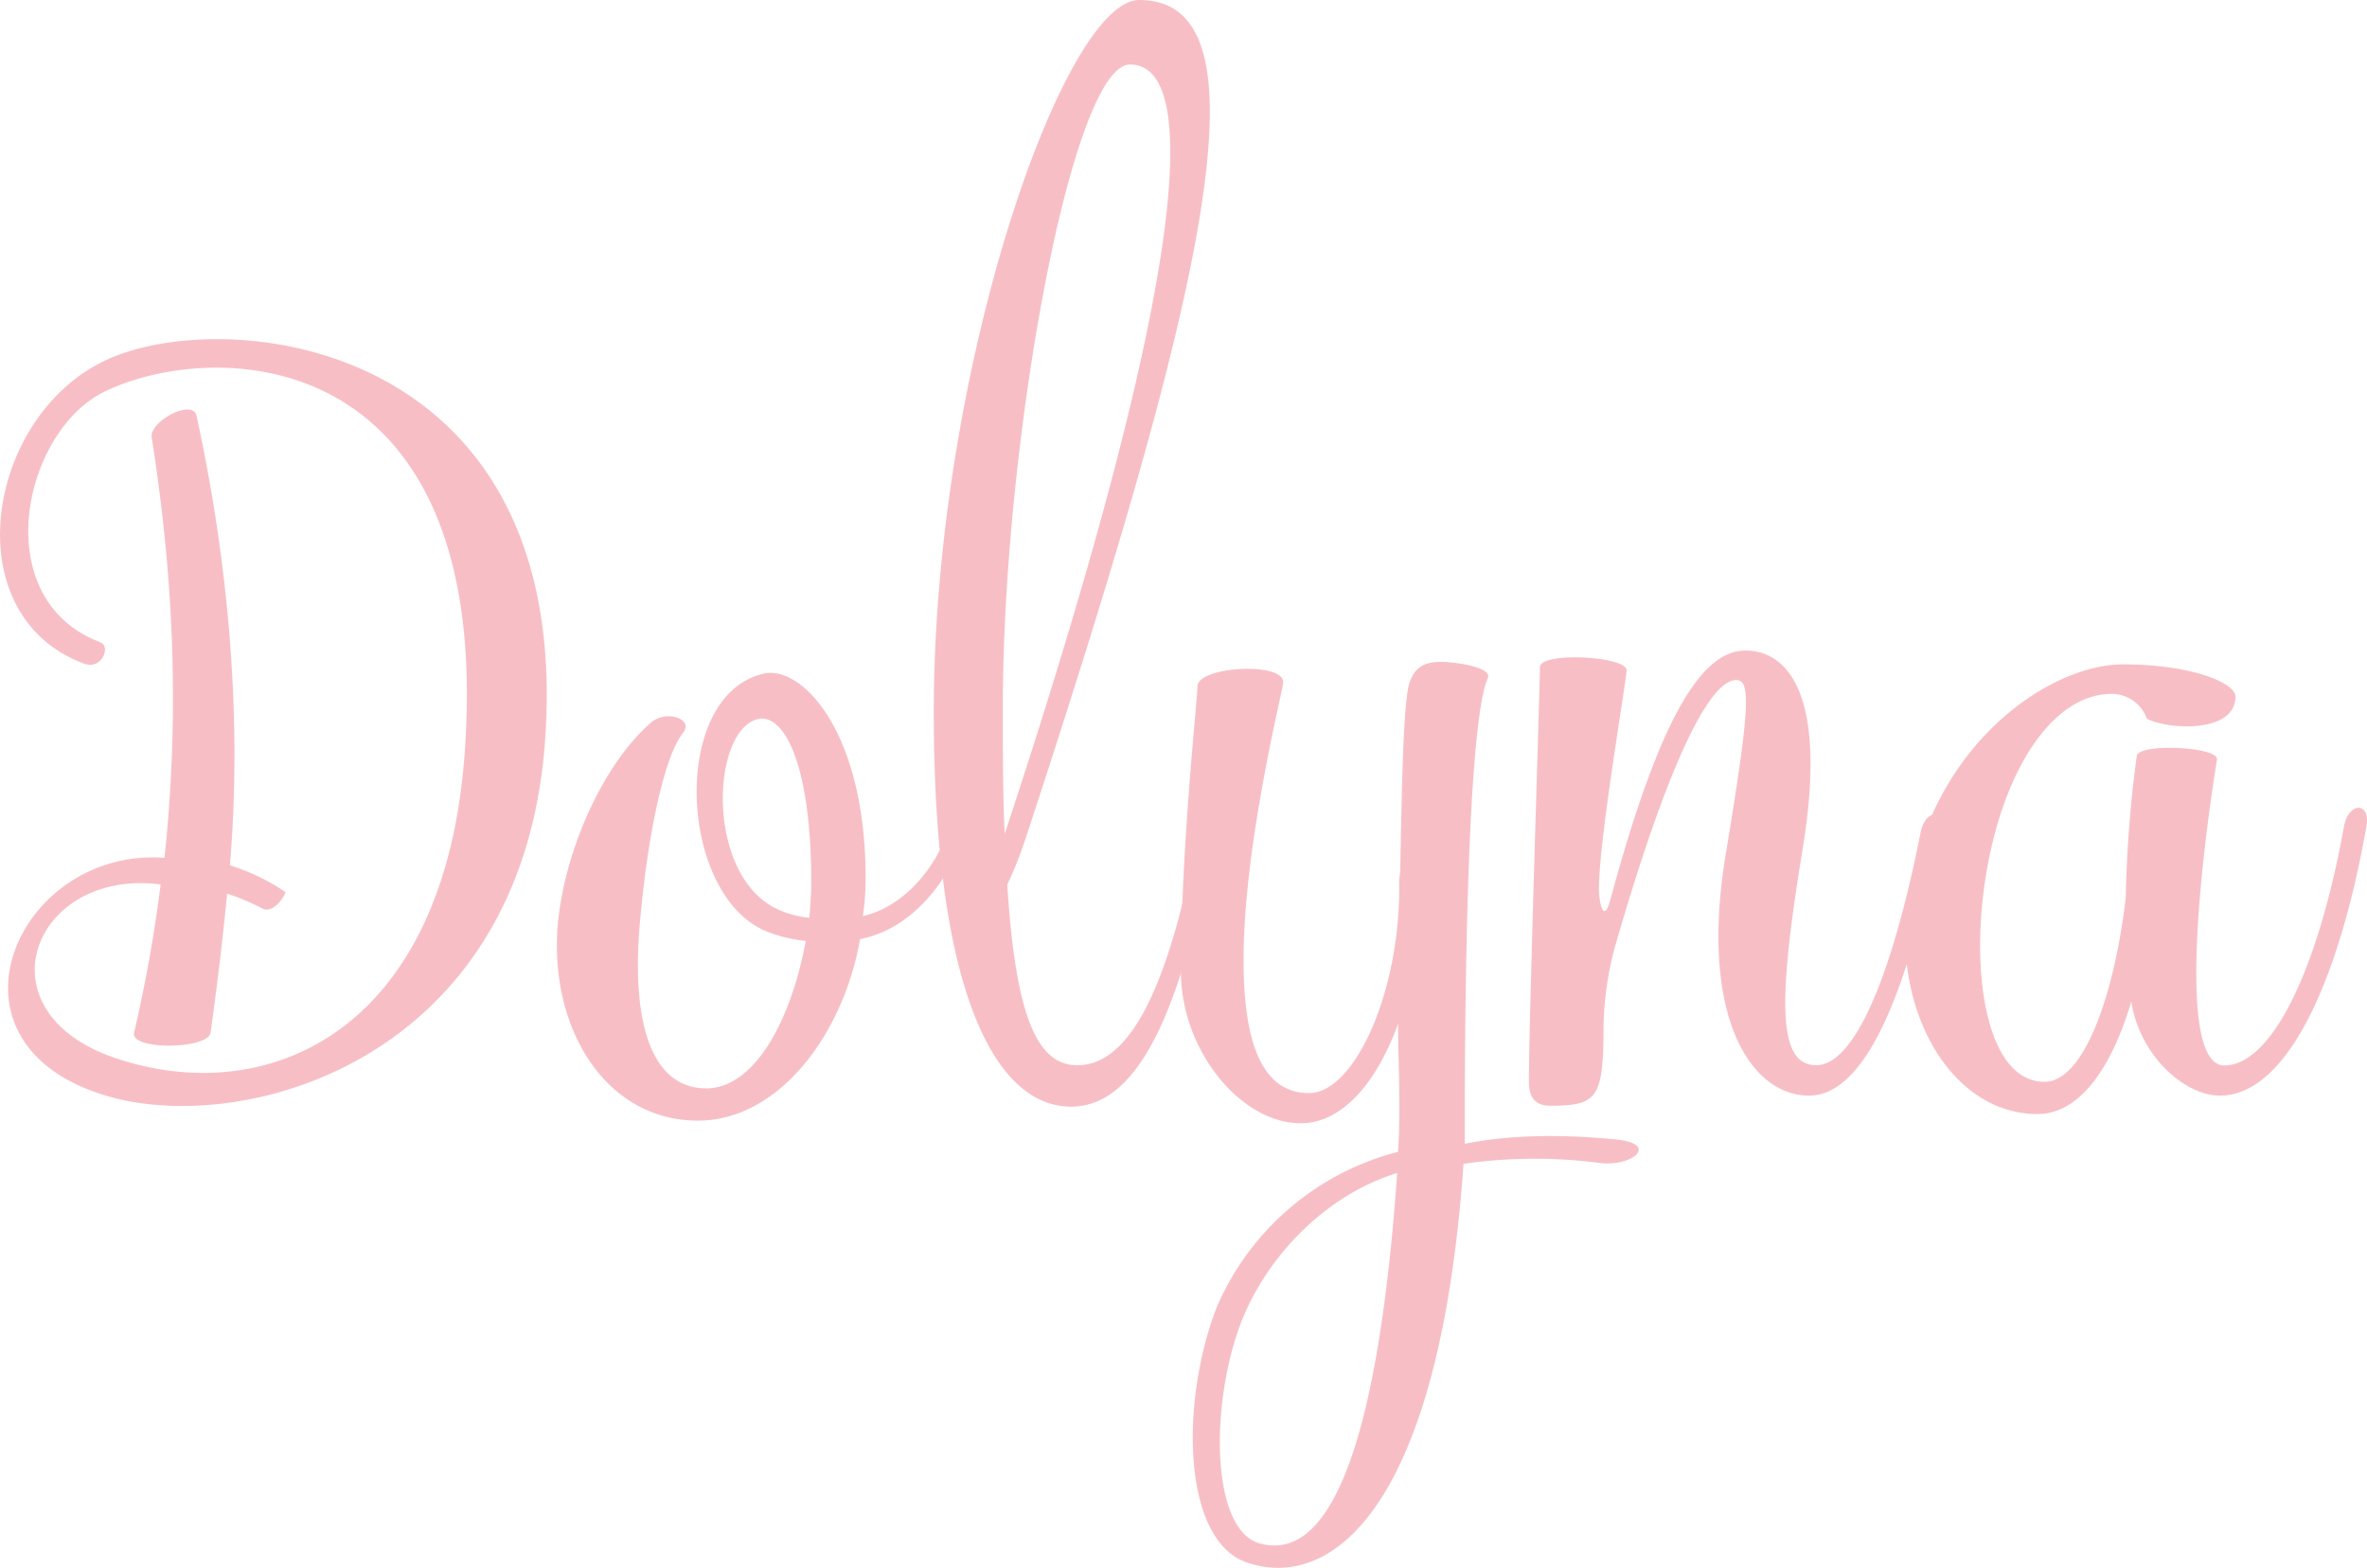
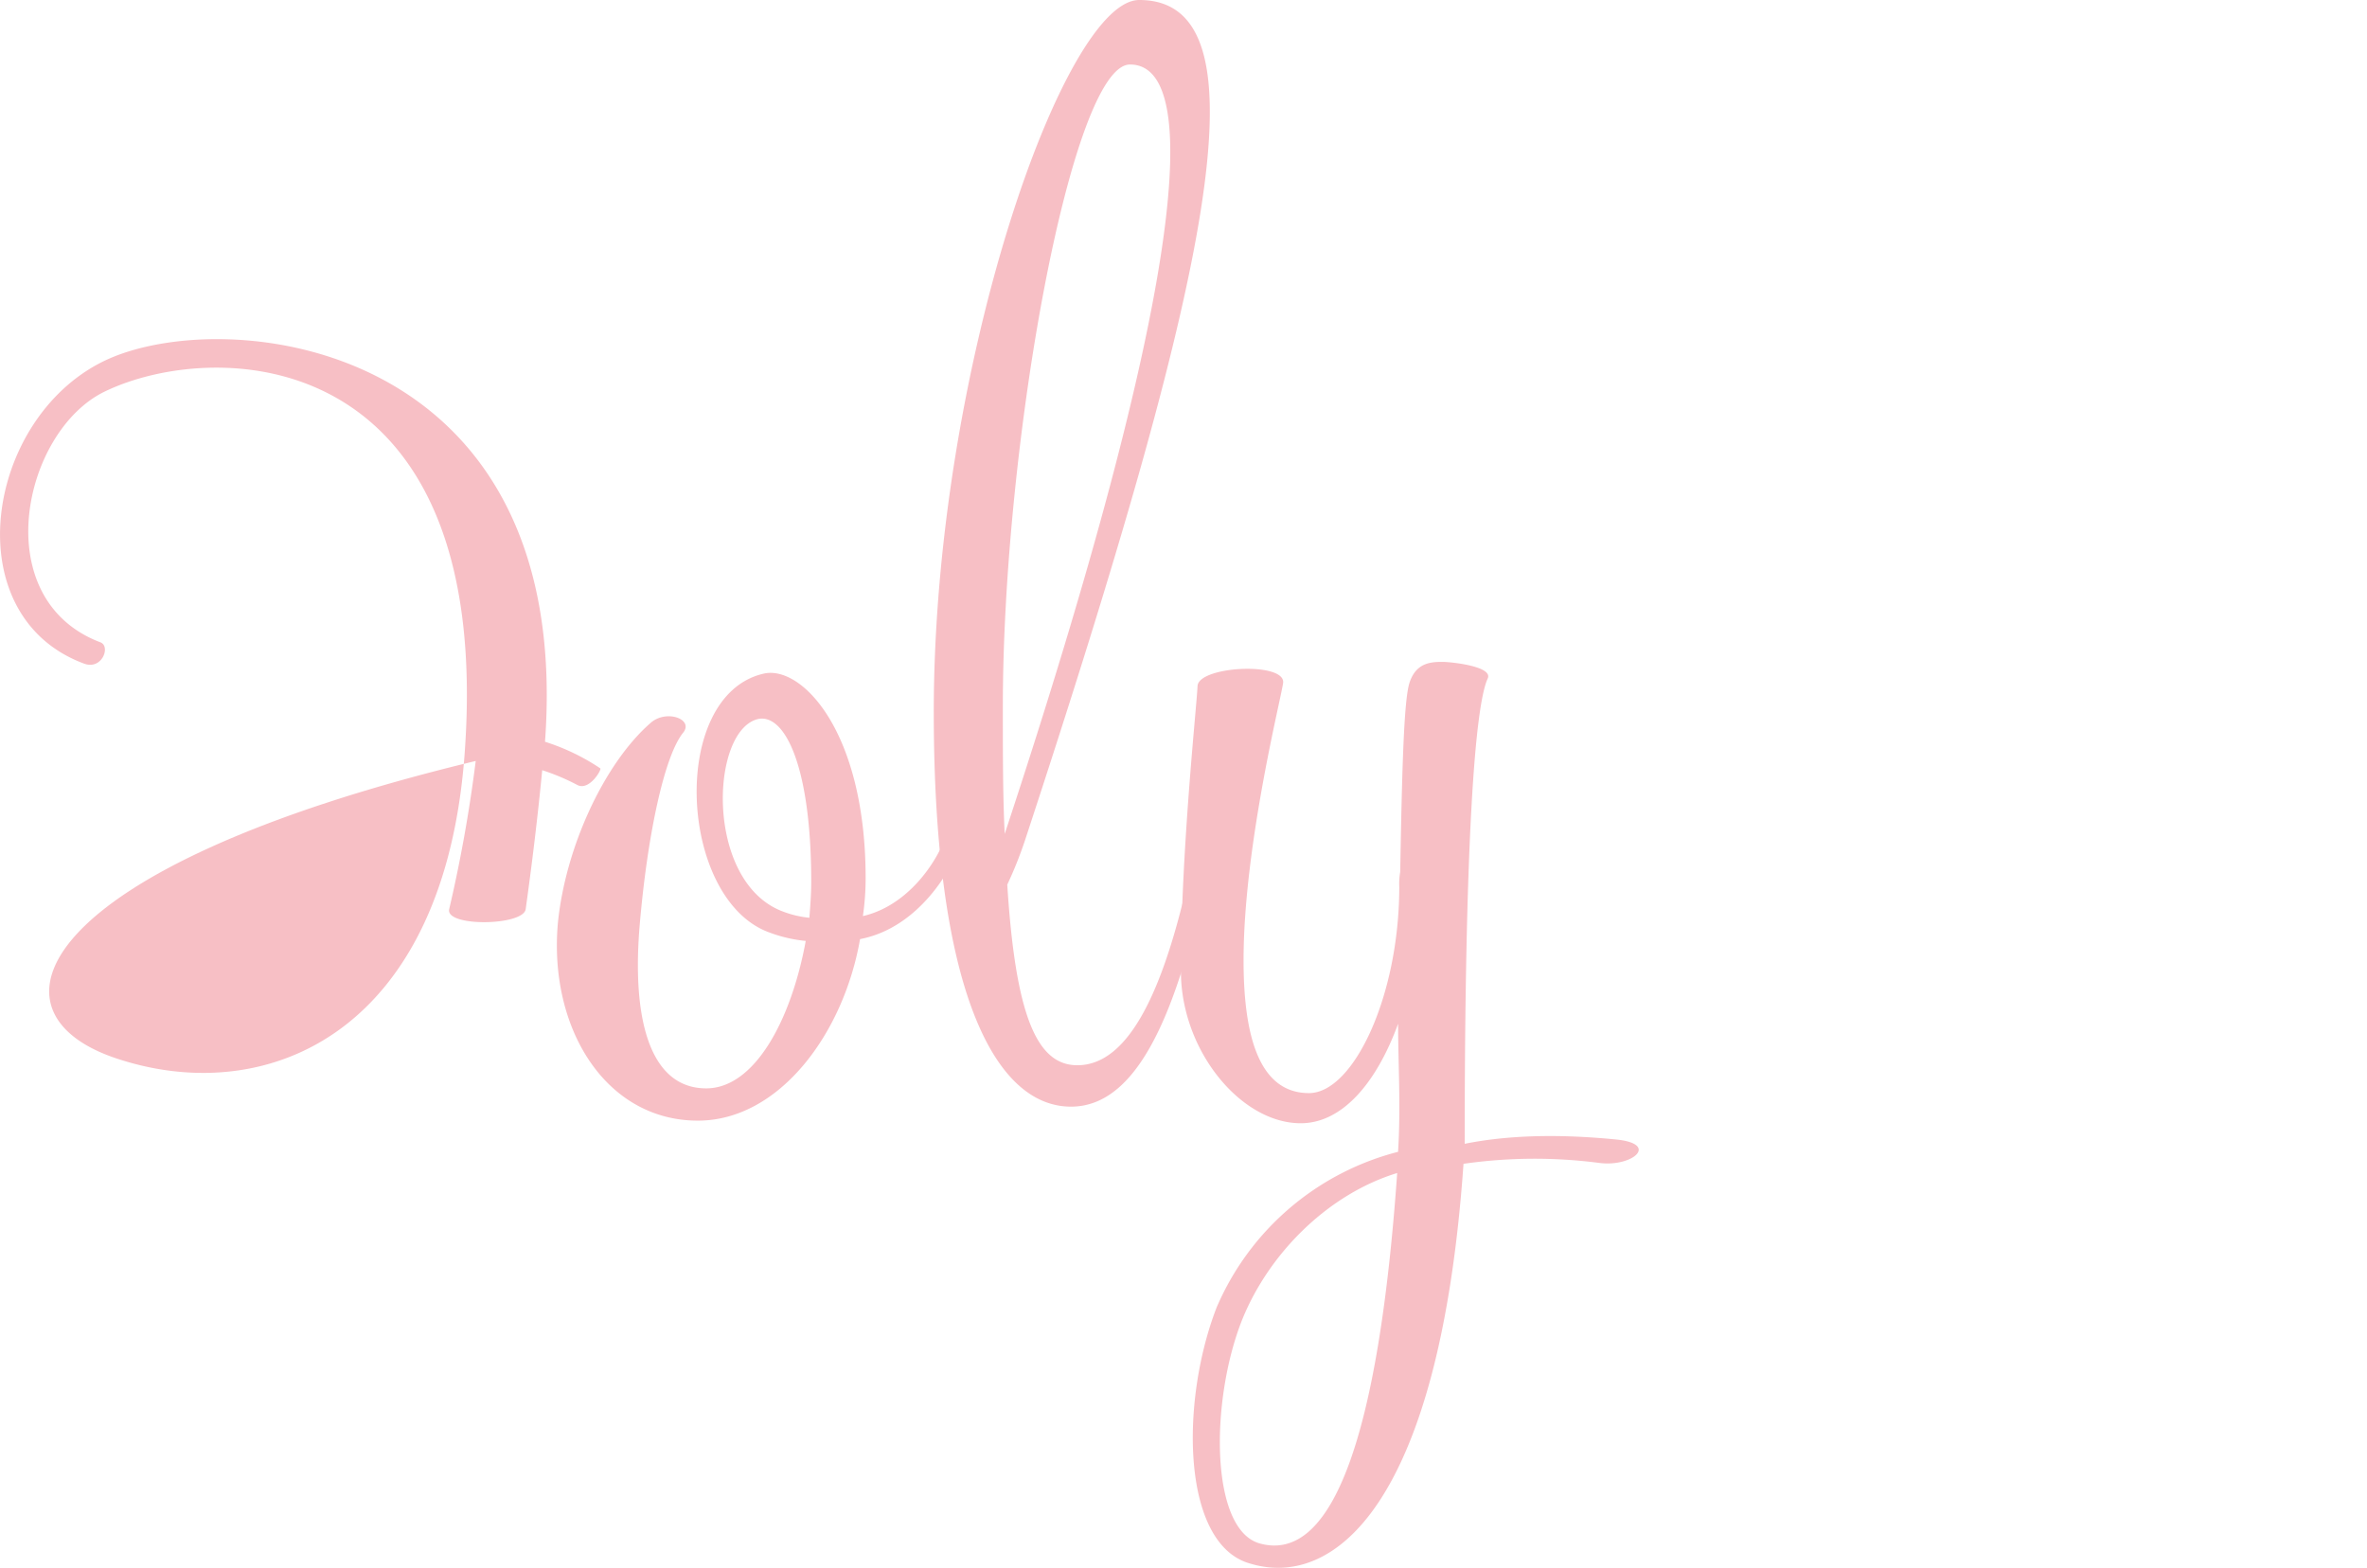
<svg xmlns="http://www.w3.org/2000/svg" viewBox="0 0 534.63 354.09">
  <defs>
    <style>.cls-1{fill:#f7bfc5;}</style>
  </defs>
  <title>Ресурс 19</title>
  <g id="Слой_2" data-name="Слой 2">
    <g id="Слой_1-2" data-name="Слой 1">
-       <path class="cls-1" d="M123.1,167.53c-5.41,72.84-69.3,89.49-99.89,79.71-38.92-12.28-18.94-56,13.94-53.49,3.33-31.42,2.29-62.22-2.91-95.1-.21-3.75,9.57-8.74,10.19-4.58,7.5,34.54,10.2,69.3,7.5,101.35a48.89,48.89,0,0,1,12.48,6c.42.21-2.5,5.21-5.2,3.75a49.21,49.21,0,0,0-7.91-3.33c-1,10.41-2.29,21-3.74,31.42-.63,3.75-18.11,4-17.28,0a323.5,323.5,0,0,0,6-33.5C7.18,196-5.51,229.13,27.16,239.33c33.92,10.82,73.46-6.66,77.83-69.72,6.46-91.77-56-93.44-81.37-81.16-18.52,9-26.64,46.82-1,56.6,2.5.84.42,6.46-3.74,4.79C-10.09,139-3.43,94.69,23.41,81.58S129.76,76.17,123.1,167.53Z" />
+       <path class="cls-1" d="M123.1,167.53a48.89,48.89,0,0,1,12.48,6c.42.21-2.5,5.21-5.2,3.75a49.21,49.21,0,0,0-7.91-3.33c-1,10.41-2.29,21-3.74,31.42-.63,3.75-18.11,4-17.28,0a323.5,323.5,0,0,0,6-33.5C7.18,196-5.51,229.13,27.16,239.33c33.92,10.82,73.46-6.66,77.83-69.72,6.46-91.77-56-93.44-81.37-81.16-18.52,9-26.64,46.82-1,56.6,2.5.84.42,6.46-3.74,4.79C-10.09,139-3.43,94.69,23.41,81.58S129.76,76.17,123.1,167.53Z" />
      <path class="cls-1" d="M217.57,189c-2.29,7.49-10.2,20.6-23.31,23.1-3.74,21.43-18.31,41-36.63,41-20.81,0-33.71-20.82-31.63-44.54,1.67-17.07,10.41-36,20.81-45.16,3.54-3.33,10-1,7.49,2.08-4.37,5.41-8.11,23.73-9.78,43.08-1.87,21.23,2.08,37.25,15,37.25,10.82,0,19.15-15.19,22.47-33.3a31.93,31.93,0,0,1-8.11-1.87c-20.61-7.28-22.9-53.48-1.46-58.48,8.53-2.08,23.1,12.9,23.1,46.2a59.84,59.84,0,0,1-.62,8.54c10-2.3,16.65-11.87,18.93-18.53C215.49,183.14,219,183.35,217.57,189Zm-34.76,18.31c.21-2.71.42-5.41.42-8.12,0-25.8-5.83-37.87-11.86-36.83-11,2.29-12.28,36.83,5.41,43.49A22.86,22.86,0,0,0,182.81,207.28Z" />
      <path class="cls-1" d="M275,184.8c-7.08,39.13-16.44,65.14-33.09,65.14-17.27,0-31-26.43-31-89.07C210.9,83.66,240.24,0,257.31,0c30,0,15.61,63.89-25.8,189.8a91.32,91.32,0,0,1-4,10c1.87,29.55,6.66,40.79,15.82,40.79,12.28,0,21.23-18.73,27.88-56.19C272.3,179,276,179,275,184.8Zm-48.49-25.18c0,10.62,0,20.19.42,28.72,40.16-121.53,45.16-173.77,28.3-173.77C242.12,14.57,226.51,99.69,226.51,159.62Z" />
      <path class="cls-1" d="M361.15,262.64a113.34,113.34,0,0,0-30.59.21c-5.41,77.21-29.34,95.94-48.07,90.32-15.61-4.16-16-36.42-7.7-57.86a61.13,61.13,0,0,1,41-35.17v-.21c.63-10.2,0-19.56,0-28.72-4.78,13.11-12.48,22.48-22,22.48-13.53,0-27.06-16.44-27.06-34.34,0-27,3.54-59.52,3.75-64.31,0-4.57,19.35-5.61,19.35-1,0,1.87-8.95,36.41-8.95,62.84,0,16.65,3.33,30,14.78,30,10,0,20.39-21.85,20.39-46.61a15.78,15.78,0,0,1,.21-3.34c.42-23.51.84-38.7,2.08-42.66,1.46-4.58,4.79-4.78,7.49-4.78,1.88,0,11.45,1,10.2,3.74-2.91,6.25-5.2,37.25-5.2,105.1,9.37-1.88,20.6-2.29,33.92-1C375.1,258.27,368.65,263.68,361.15,262.64Zm-45.57,2.29c-15.61,4.78-28.93,18.1-35,33.09-7.29,18.31-7.29,47.45,3.95,50.57C301,353.17,311.41,324.24,315.58,264.93Z" />
-       <path class="cls-1" d="M367.39,151.51c-.63,6-6.24,38.29-6.24,49.32,0,2.7,1,7.91,2.49,2.7,11.66-43.28,21.23-56.6,30.59-56.6s18.73,9.57,12.91,44.95-5.41,48.7,3.12,48.7c8.32,0,16.86-18.94,23.52-52.45,1-5.2,5.2-5.61,4.37-.41-7.08,36-16.65,59.73-29.56,59.73-13.11,0-25-17.9-18.73-54.95,5.41-32.67,5.62-38.91,2.3-38.91-6.25,0-15.82,20-27.48,60.56a74.88,74.88,0,0,0-2.49,17.06c0,16.86-1.25,18.52-12.07,18.52-4.17,0-4.79-2.91-4.79-5.62,0-13.52,2.5-89.9,2.5-93.44S367.8,148.18,367.39,151.51Z" />
-       <path class="cls-1" d="M534.49,186.68c-6.24,35.38-18.1,60.77-33.09,60.77-7.91,0-18.1-8.95-20-21.23-4.37,14.57-11.44,25.39-21.22,25.39-19.36,0-32.68-23.1-29.35-47.87,4.79-35.17,31.84-53.69,48.7-53.69,15.4,0,25.39,4.16,25.39,7.28,0,8.33-15.19,7.5-20,5a8.49,8.49,0,0,0-7.91-5.62c-14.56,0-26.22,20.19-29.13,46-2.29,19.56,1.46,41.62,13.94,41.62,8.95,0,15.82-20,18.32-41.62a278,278,0,0,1,2.49-32c.42-2.91,18.53-2.08,18.11.84-3.33,20.6-9.36,69.09,1.66,69.09,10.41,0,21-20.6,27.06-54.11C530.54,181.06,535.53,181.06,534.49,186.68Z" />
    </g>
  </g>
</svg>